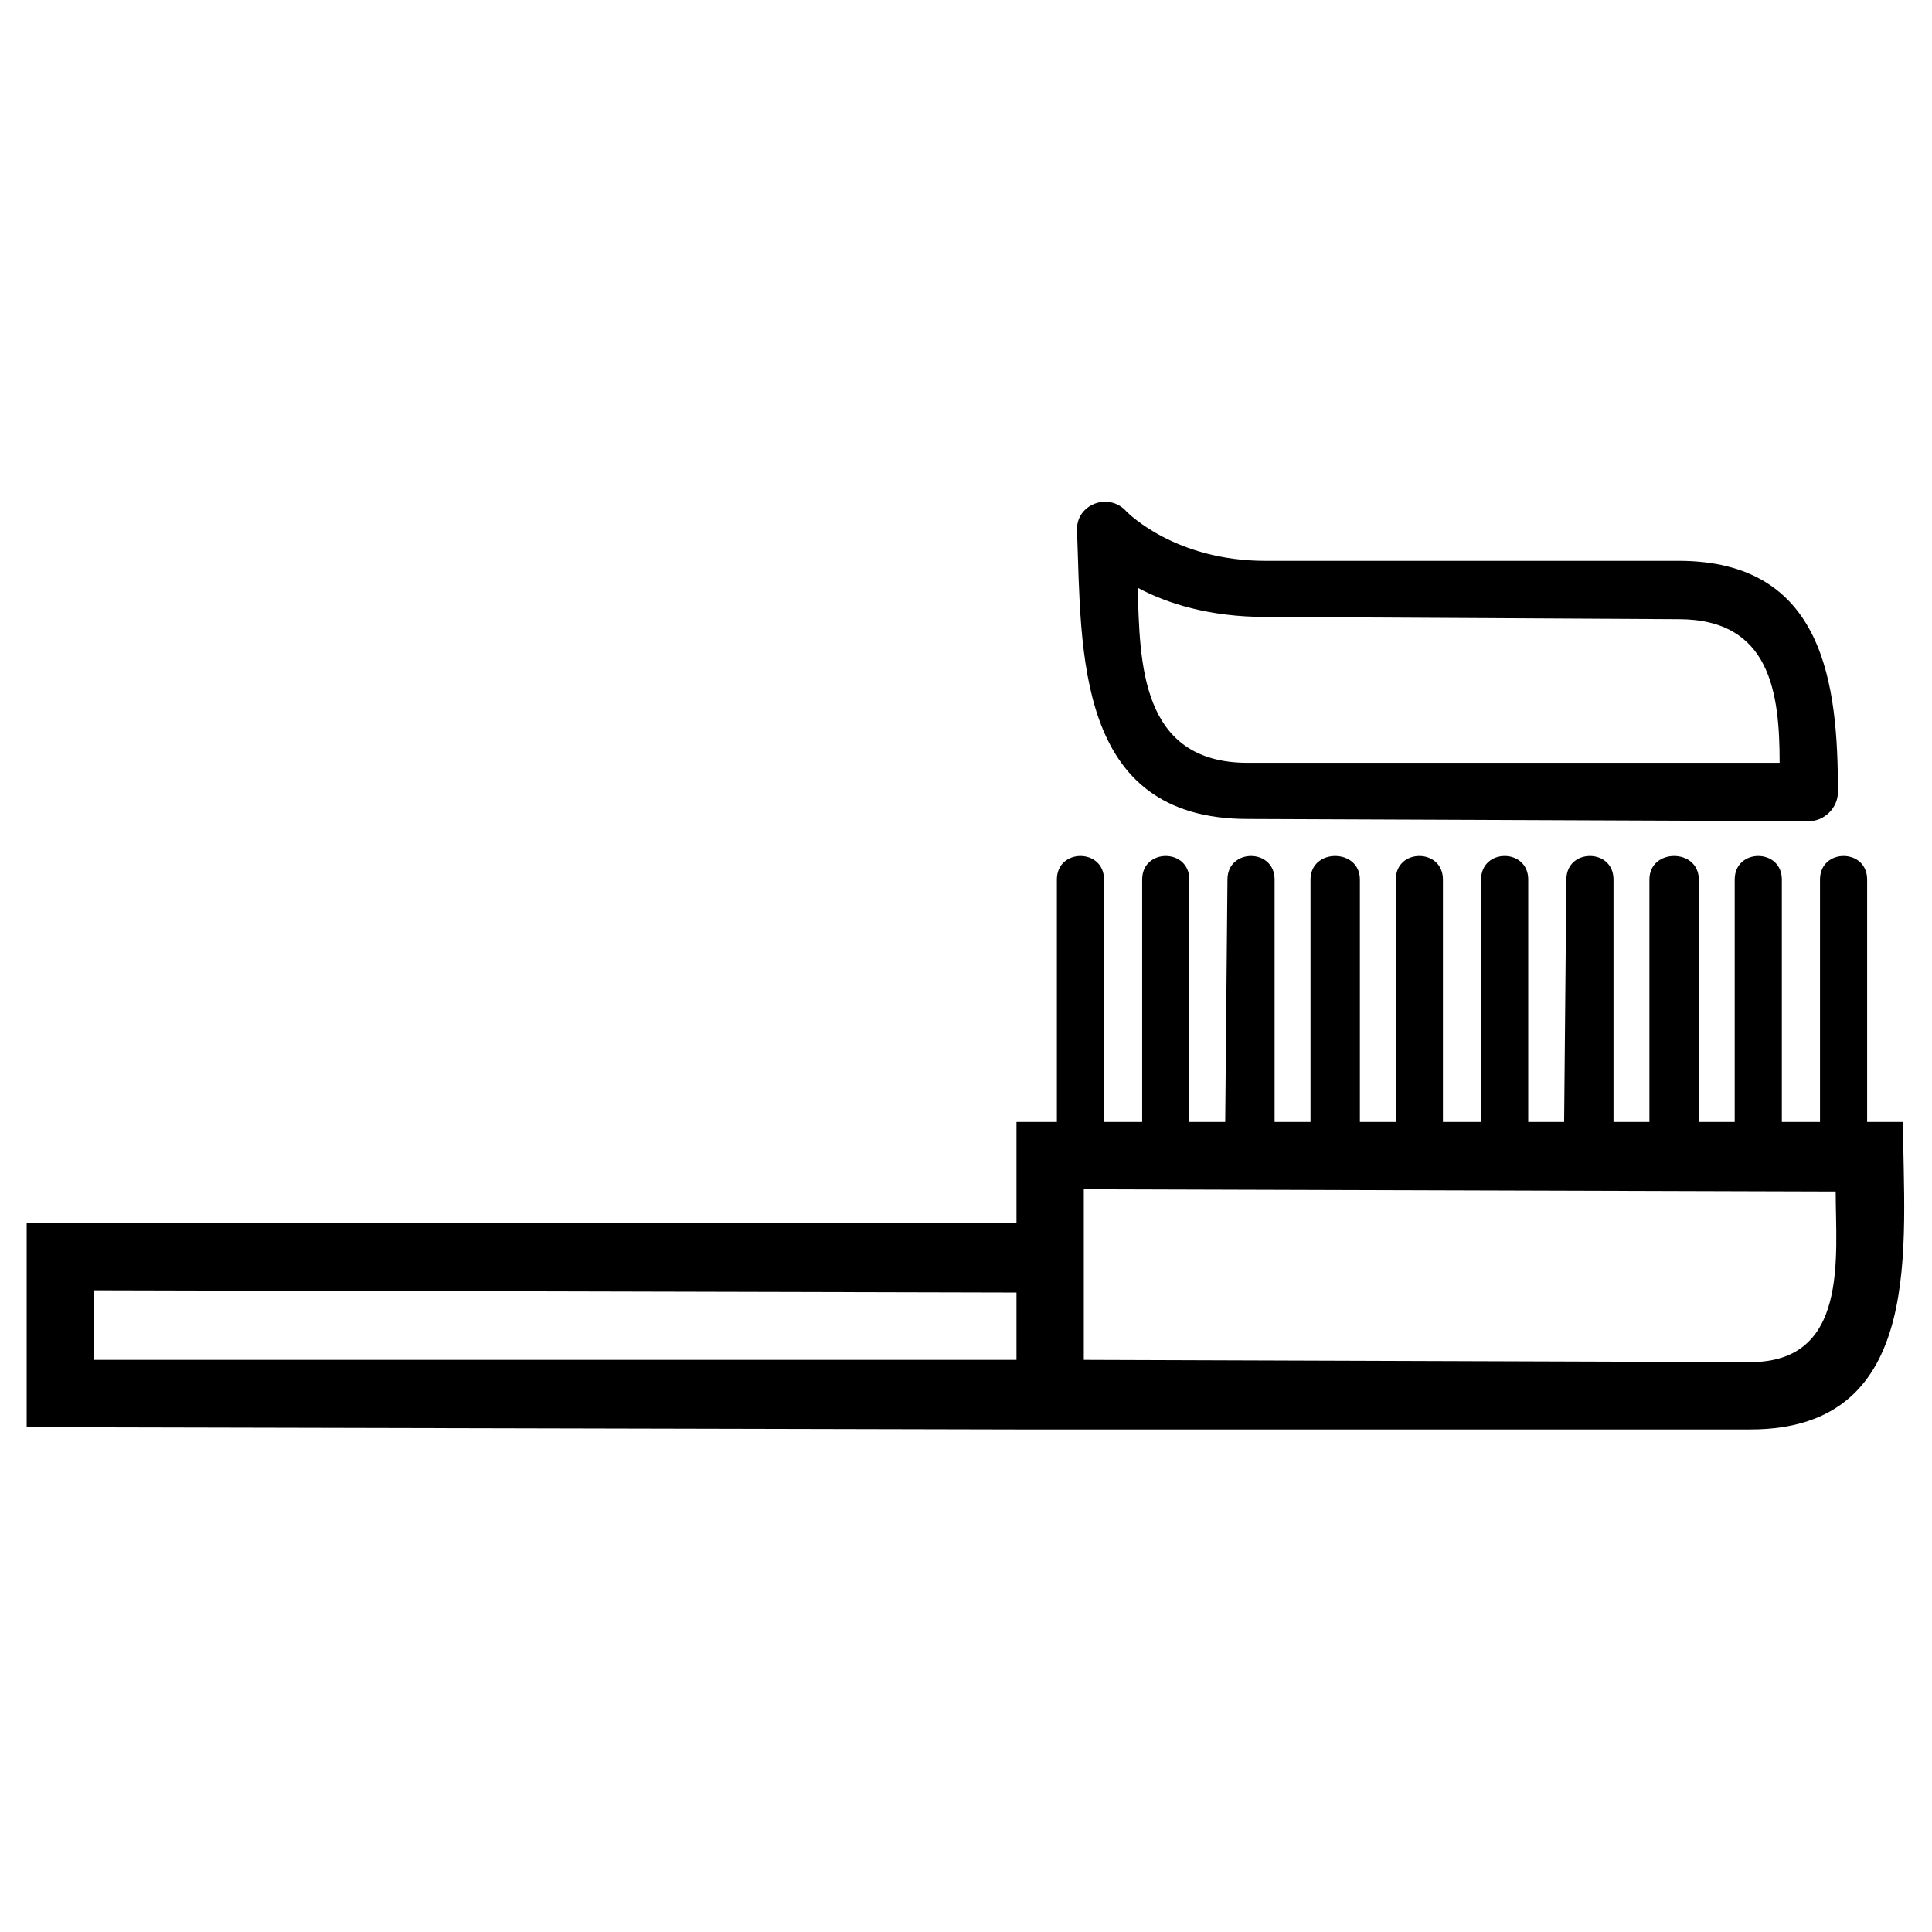
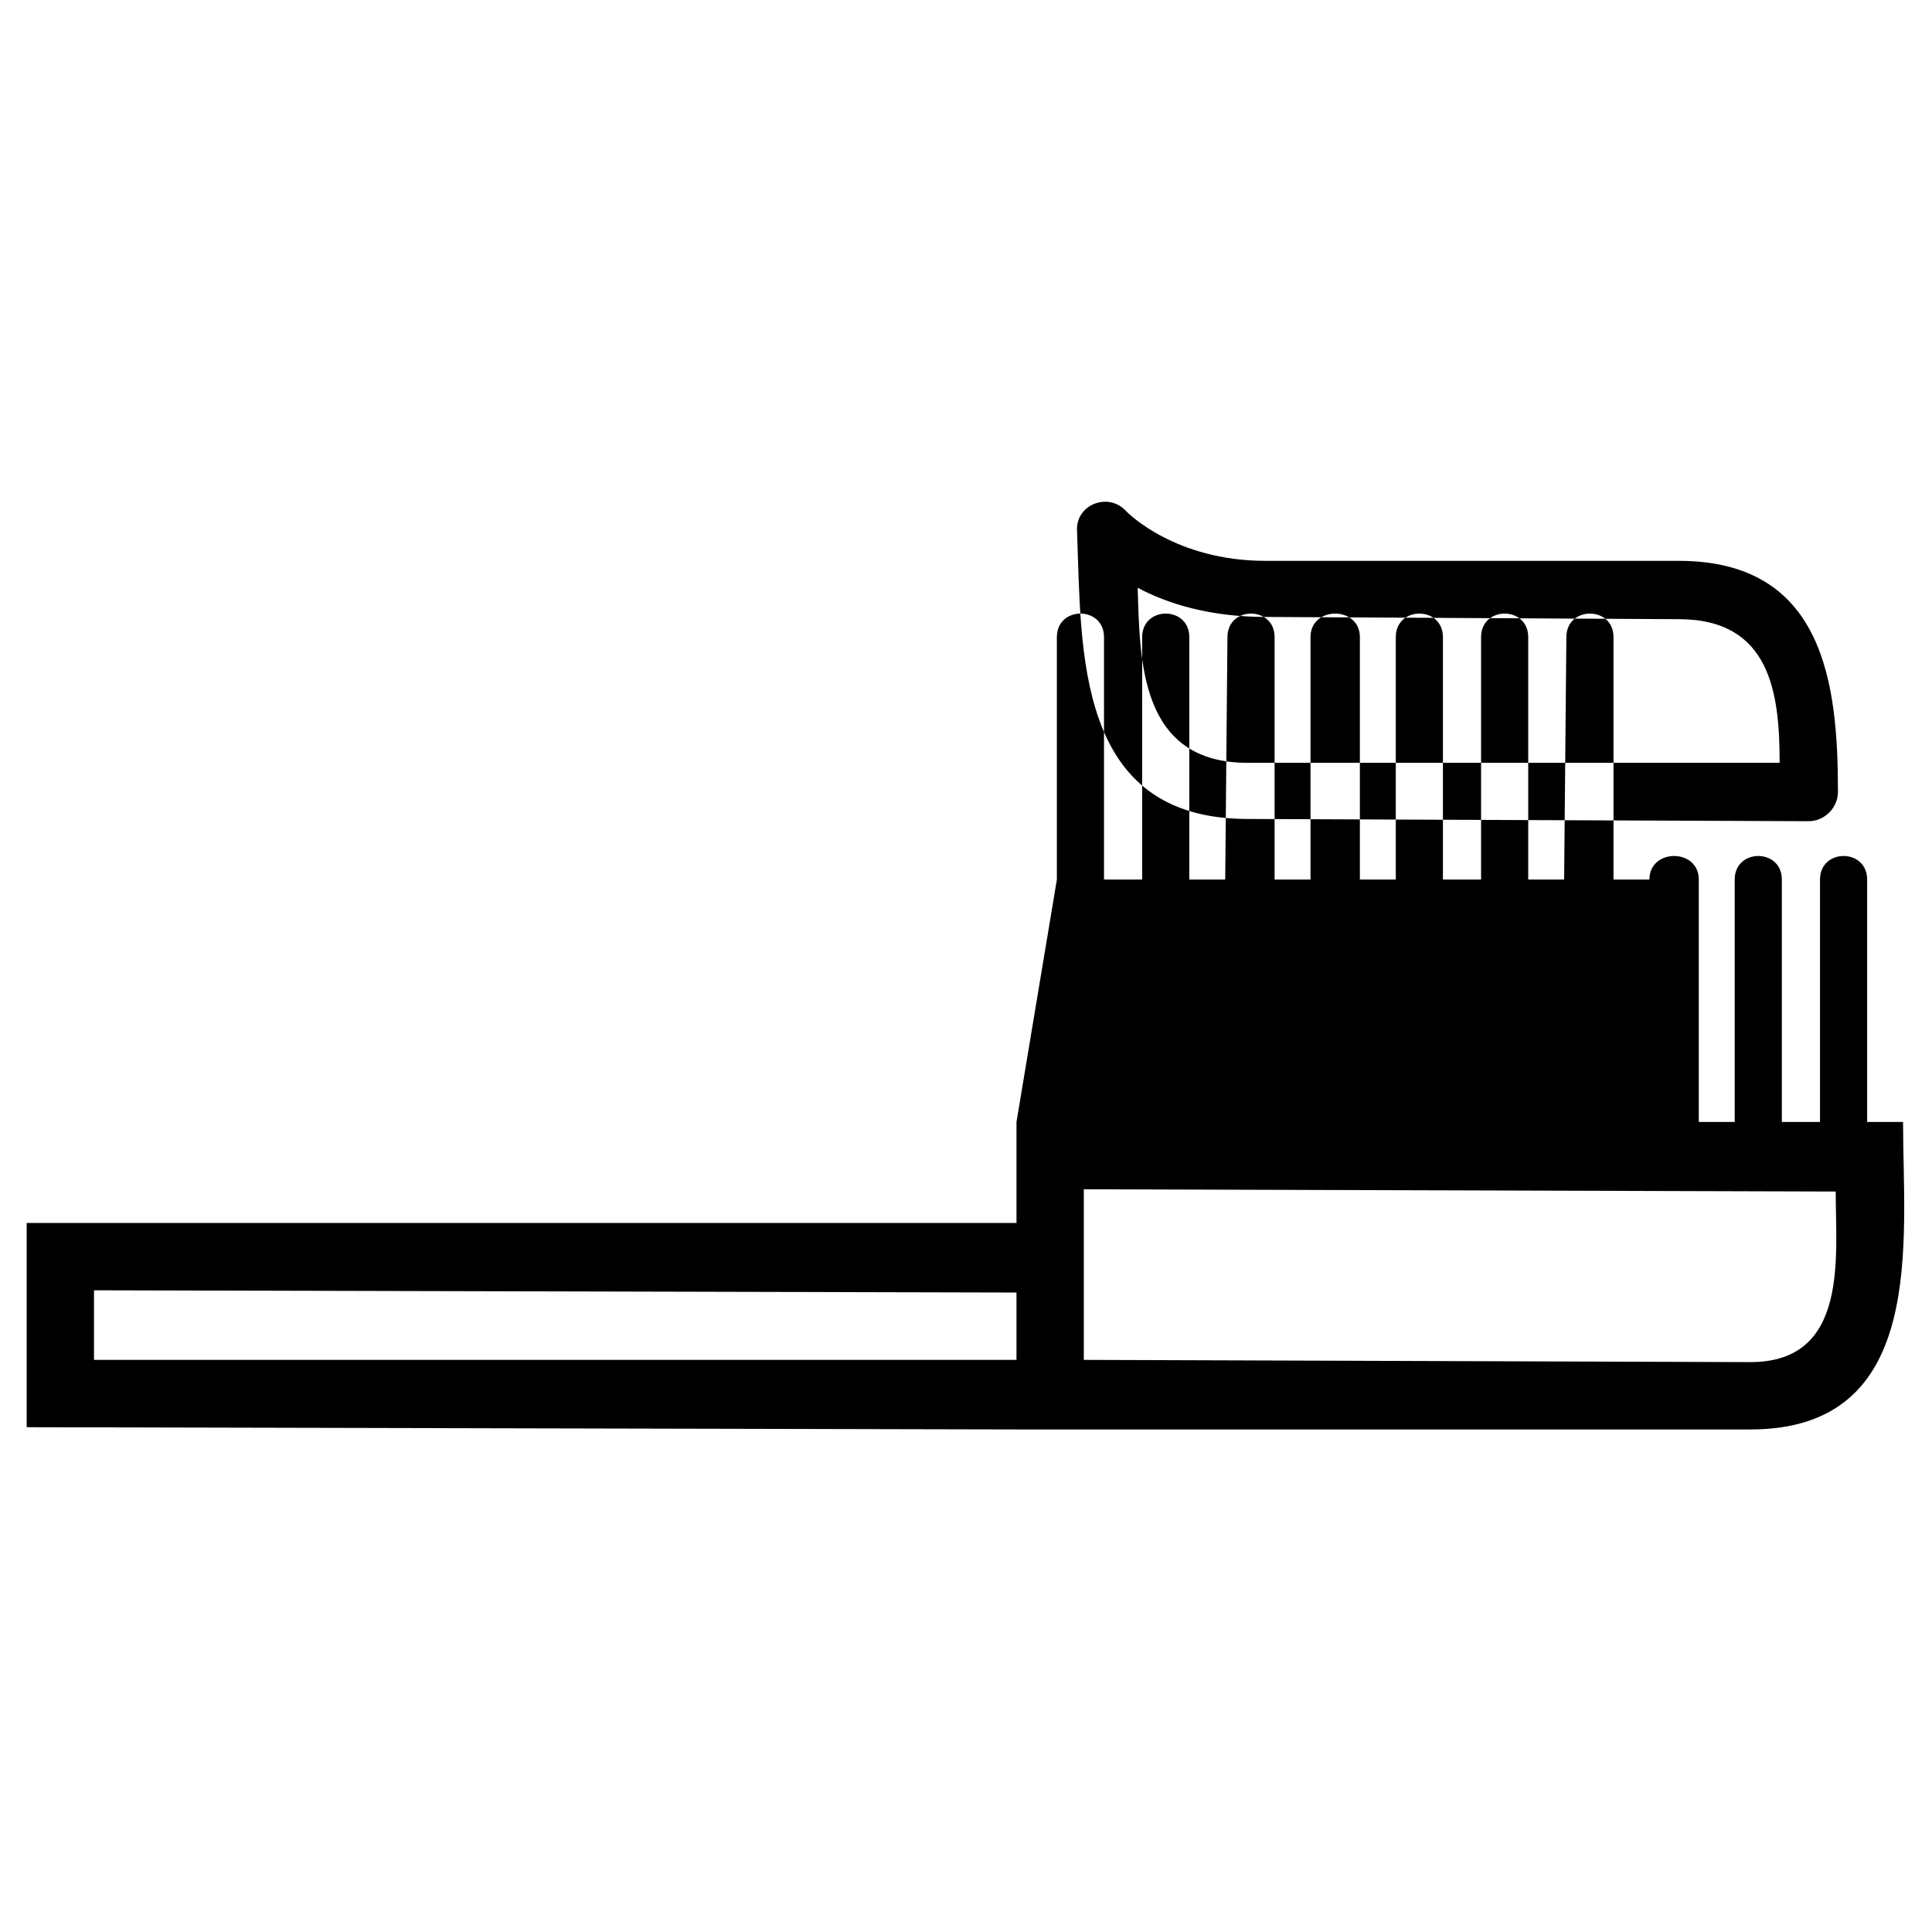
<svg xmlns="http://www.w3.org/2000/svg" fill="#000000" width="800px" height="800px" version="1.1" viewBox="144 144 512 512">
-   <path d="m588.85 292.63h-109.45c-23.793 0-36.285-12.492-36.879-13.086-4.758-5.352-13.68-1.785-13.086 5.352 1.191 31.523-0.594 76.137 45.207 76.137l148.7 0.594c4.164 0 7.734-3.57 7.734-7.734 0-28.551-3.57-61.266-42.23-61.266zm-175.47 148.7v26.766h-262.31v54.129l262.31 0.594h194.5c46.992 0 40.449-49.965 40.449-81.488h-9.516v-64.238c0-8.328-12.492-8.328-12.492 0v64.238h-10.113v-64.238c0-8.328-12.492-8.328-12.492 0v64.238h-9.516v-64.238c0-8.328-13.086-8.328-13.086 0v64.238h-9.516v-64.238c0-8.328-12.492-8.328-12.492 0l-0.594 64.238h-9.516v-64.238c0-8.328-12.492-8.328-12.492 0v64.238h-10.113v-64.238c0-8.328-12.492-8.328-12.492 0v64.238h-9.516v-64.238c0-8.328-13.086-8.328-13.086 0v64.238h-9.516v-64.238c0-8.328-12.492-8.328-12.492 0l-0.594 64.238h-9.516v-64.238c0-8.328-12.492-8.328-12.492 0v64.238h-10.113v-64.238c0-8.328-12.492-8.328-12.492 0v64.238zm0 63.051h-244.47v-18.438l244.47 0.594zm194.5 0.594-176.66-0.594v-45.207l199.26 0.594c0 17.25 3.57 45.207-22.602 45.207zm7.734-158.82h-140.97c-28.551 0-28.551-26.766-29.145-46.395 7.734 4.164 19.035 7.734 33.906 7.734l109.45 0.594c24.387 0 26.766 19.629 26.766 38.066z" fill-rule="evenodd" />
+   <path d="m588.85 292.63h-109.45c-23.793 0-36.285-12.492-36.879-13.086-4.758-5.352-13.68-1.785-13.086 5.352 1.191 31.523-0.594 76.137 45.207 76.137l148.7 0.594c4.164 0 7.734-3.57 7.734-7.734 0-28.551-3.57-61.266-42.23-61.266zm-175.47 148.7v26.766h-262.31v54.129l262.31 0.594h194.5c46.992 0 40.449-49.965 40.449-81.488h-9.516v-64.238c0-8.328-12.492-8.328-12.492 0v64.238h-10.113v-64.238c0-8.328-12.492-8.328-12.492 0v64.238h-9.516v-64.238c0-8.328-13.086-8.328-13.086 0h-9.516v-64.238c0-8.328-12.492-8.328-12.492 0l-0.594 64.238h-9.516v-64.238c0-8.328-12.492-8.328-12.492 0v64.238h-10.113v-64.238c0-8.328-12.492-8.328-12.492 0v64.238h-9.516v-64.238c0-8.328-13.086-8.328-13.086 0v64.238h-9.516v-64.238c0-8.328-12.492-8.328-12.492 0l-0.594 64.238h-9.516v-64.238c0-8.328-12.492-8.328-12.492 0v64.238h-10.113v-64.238c0-8.328-12.492-8.328-12.492 0v64.238zm0 63.051h-244.47v-18.438l244.47 0.594zm194.5 0.594-176.66-0.594v-45.207l199.26 0.594c0 17.25 3.57 45.207-22.602 45.207zm7.734-158.82h-140.97c-28.551 0-28.551-26.766-29.145-46.395 7.734 4.164 19.035 7.734 33.906 7.734l109.45 0.594c24.387 0 26.766 19.629 26.766 38.066z" fill-rule="evenodd" />
</svg>